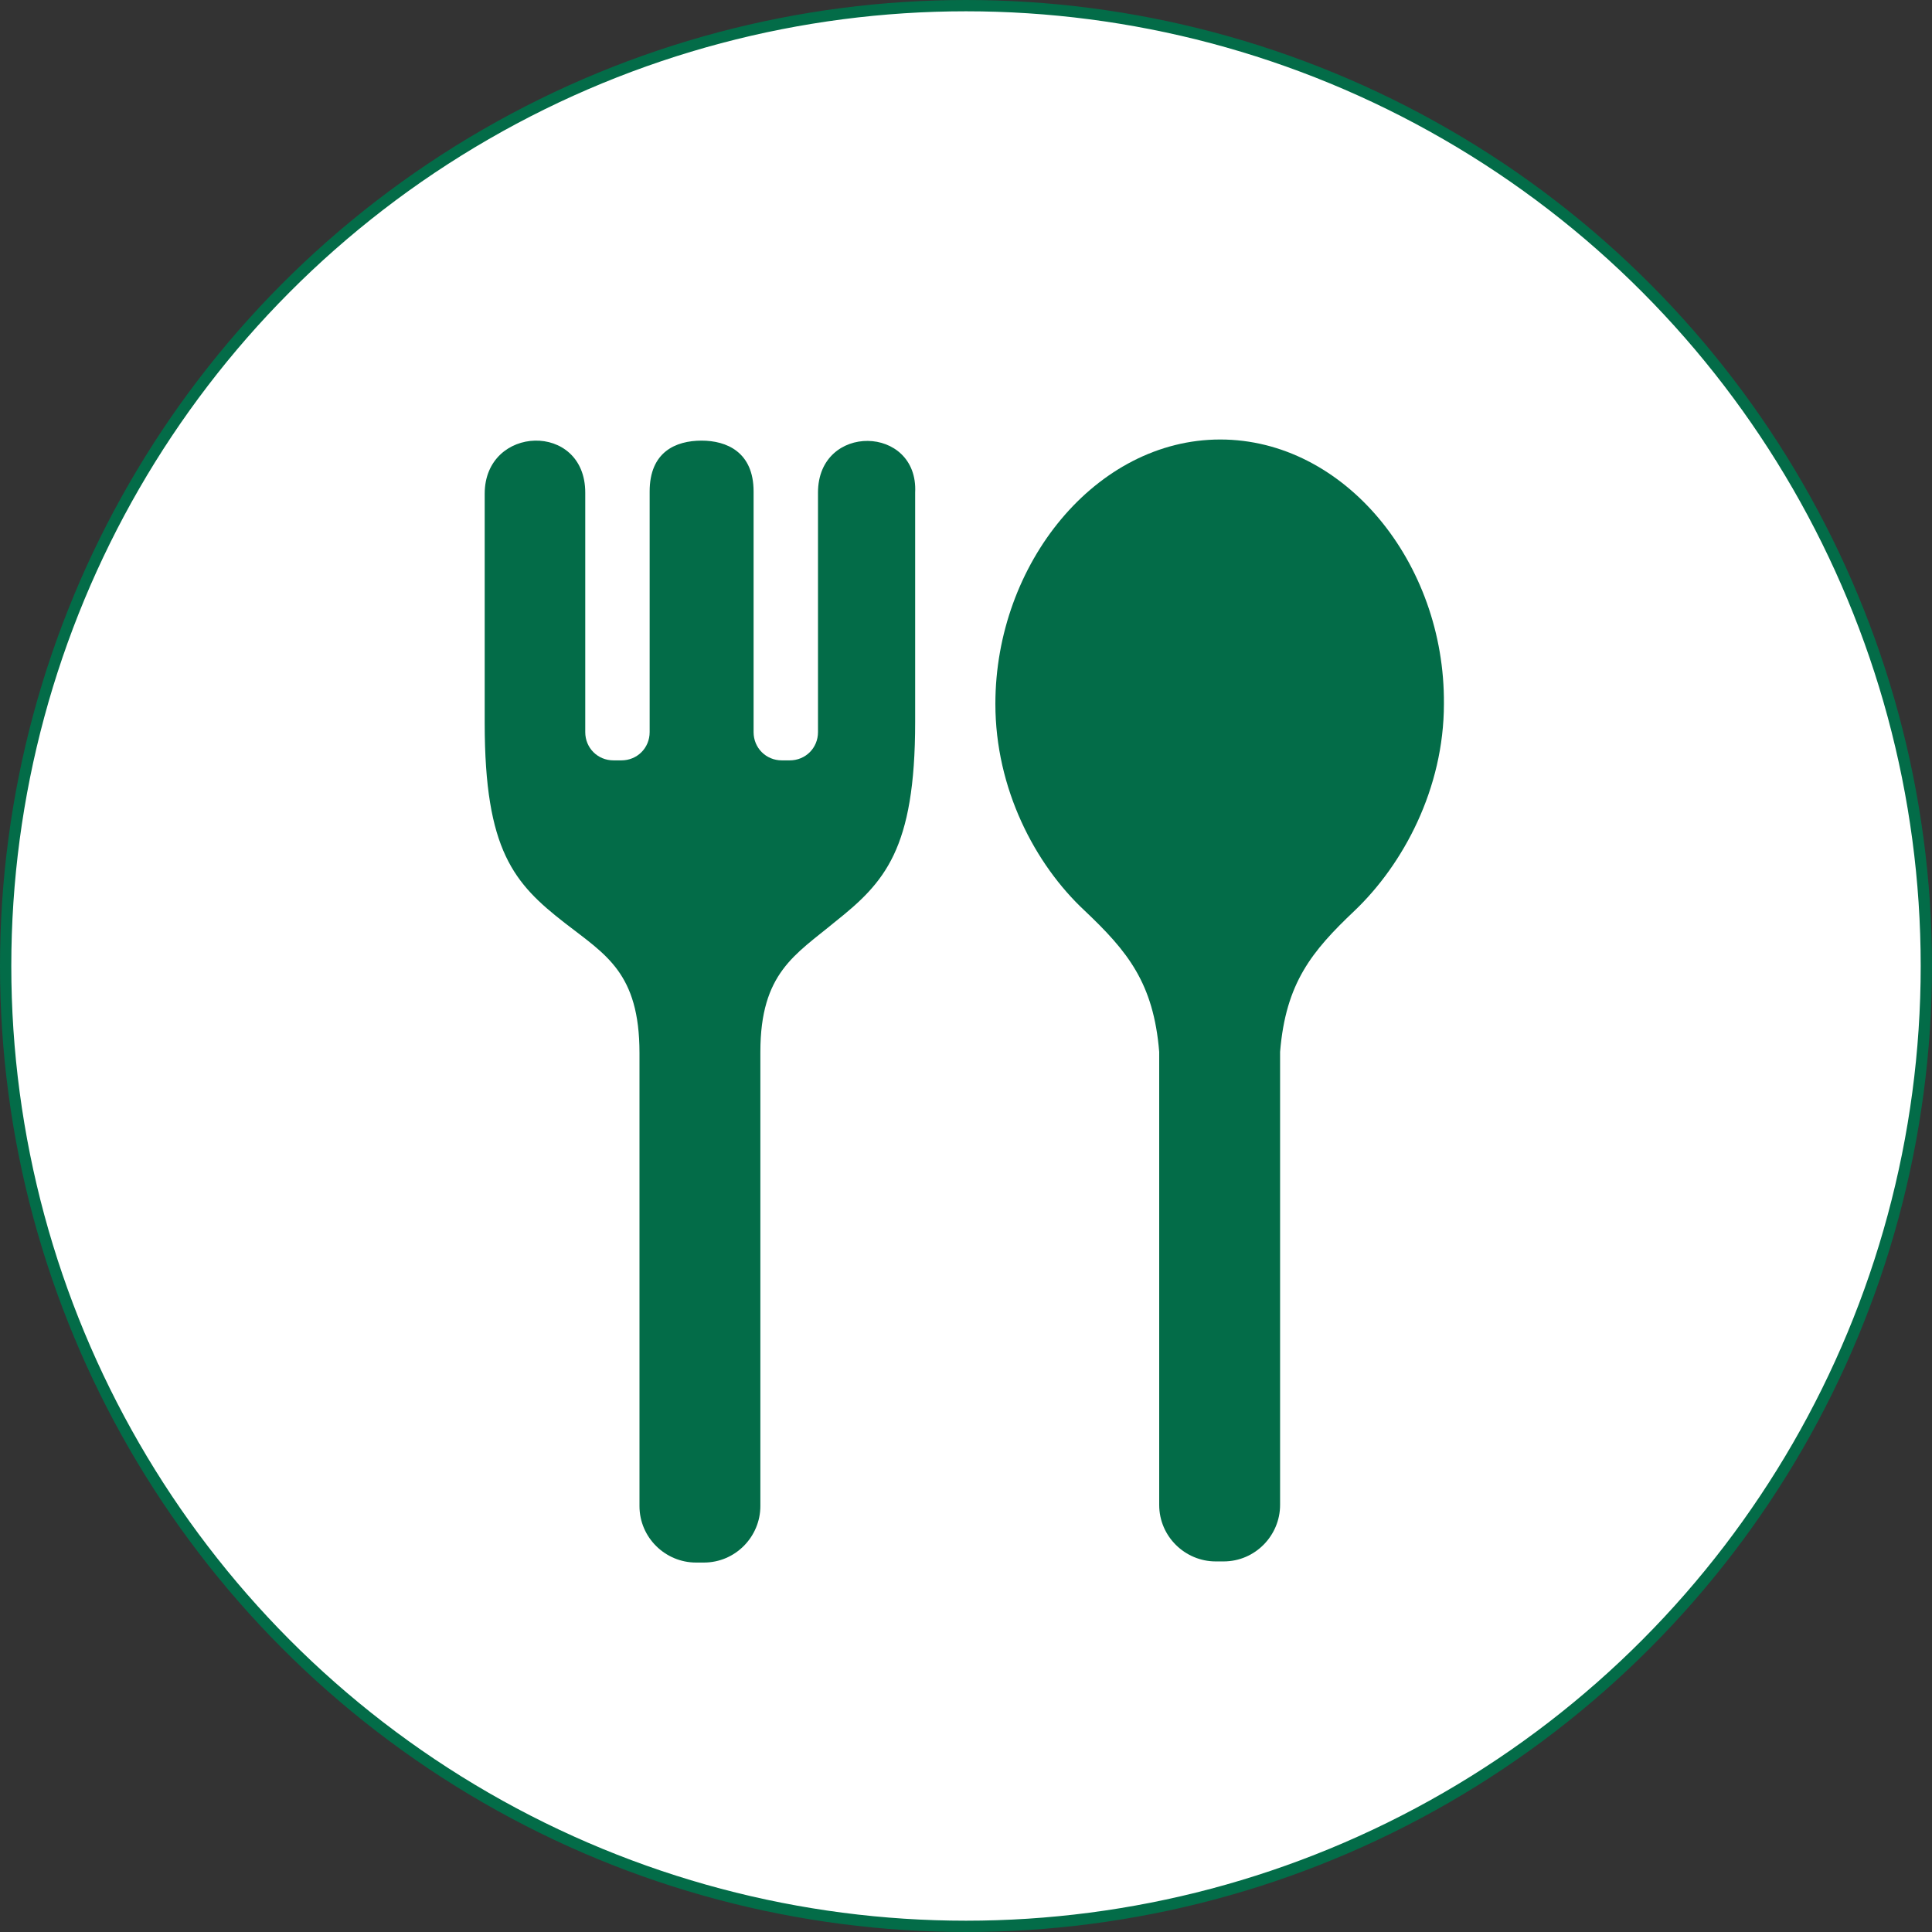
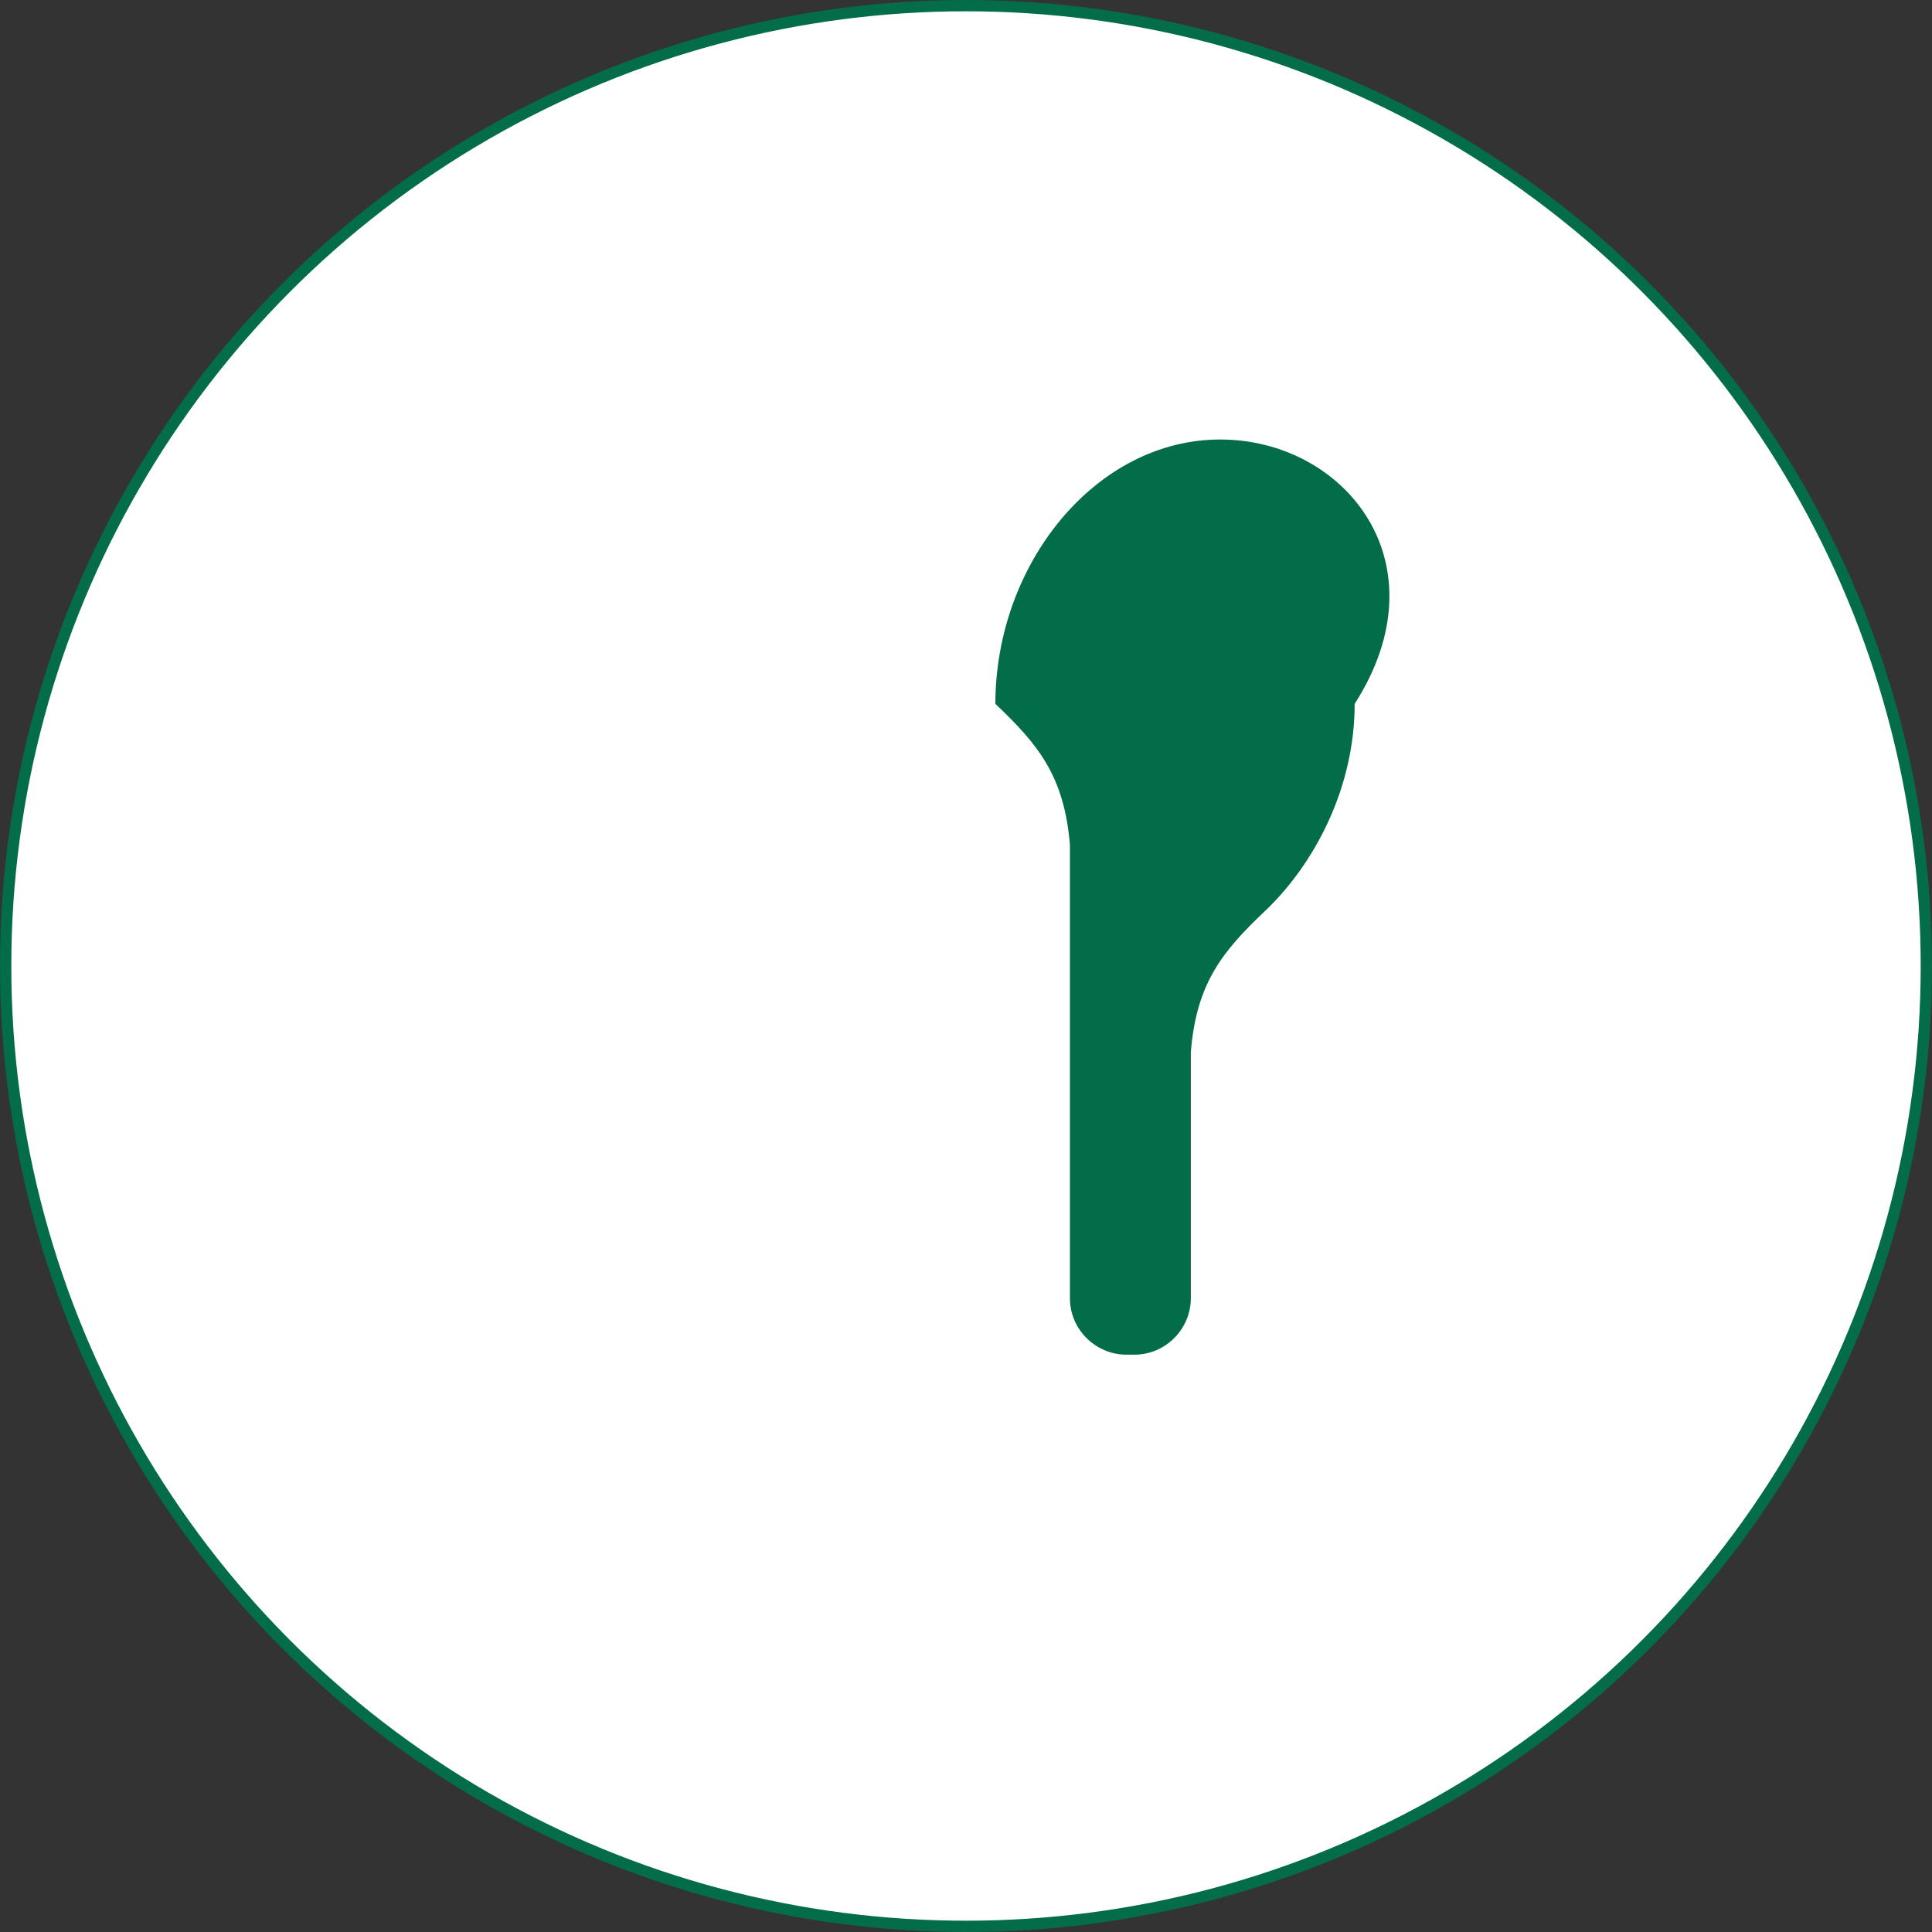
<svg xmlns="http://www.w3.org/2000/svg" version="1.1" id="レイヤー_1" x="0px" y="0px" viewBox="0 0 171 171" style="enable-background:new 0 0 171 171;" xml:space="preserve">
  <rect x="0" y="0" width="171" height="171" fill="#333333" stroke="none" />
  <style type="text/css">
	.st0{fill:#FFFFFF;stroke:#036C48;stroke-miterlimit:10;}
	.st1{fill:#036C48;}
</style>
  <g>
    <circle class="st0" cx="85.5" cy="85.5" r="85" />
    <g>
-       <path class="st1" d="M108,38.9c-11,0-19.9,11-19.9,23.4c0,7.5,3.5,14.2,7.9,18.3c3.8,3.6,6.1,6.4,6.6,12.5v40.1c0,2.8,2.3,5,5,5    h0.7c2.8,0,5-2.3,5-5V93.1c0.5-6.1,2.8-8.9,6.6-12.5c4.3-4.1,7.9-10.8,7.9-18.3C127.9,49.8,119,38.9,108,38.9z" />
-       <path class="st1" d="M72.4,43.6v21.2c0,1.4-1.1,2.5-2.5,2.5h-0.7c-1.4,0-2.5-1.1-2.5-2.5V43.5c0-3.5-2.4-4.5-4.6-4.5    c-2.3,0-4.6,1-4.6,4.5v21.3c0,1.4-1.1,2.5-2.5,2.5h-0.7c-1.4,0-2.5-1.1-2.5-2.5V43.6c0-6.3-8.9-6-8.9,0.1c0,7.3,0,20.3,0,20.3    c0,11.3,2.6,14.2,7.1,17.7c3.6,2.8,6.6,4.4,6.6,11.5v40.1c0,2.8,2.3,5,5,5h0.7c2.8,0,5-2.3,5-5V93.1c0-7,3.1-8.6,6.6-11.5    c4.4-3.5,7.1-6.4,7.1-17.7c0,0,0-12.9,0-20.3C81.3,37.6,72.4,37.4,72.4,43.6z" />
+       <path class="st1" d="M108,38.9c-11,0-19.9,11-19.9,23.4c3.8,3.6,6.1,6.4,6.6,12.5v40.1c0,2.8,2.3,5,5,5    h0.7c2.8,0,5-2.3,5-5V93.1c0.5-6.1,2.8-8.9,6.6-12.5c4.3-4.1,7.9-10.8,7.9-18.3C127.9,49.8,119,38.9,108,38.9z" />
    </g>
  </g>
</svg>